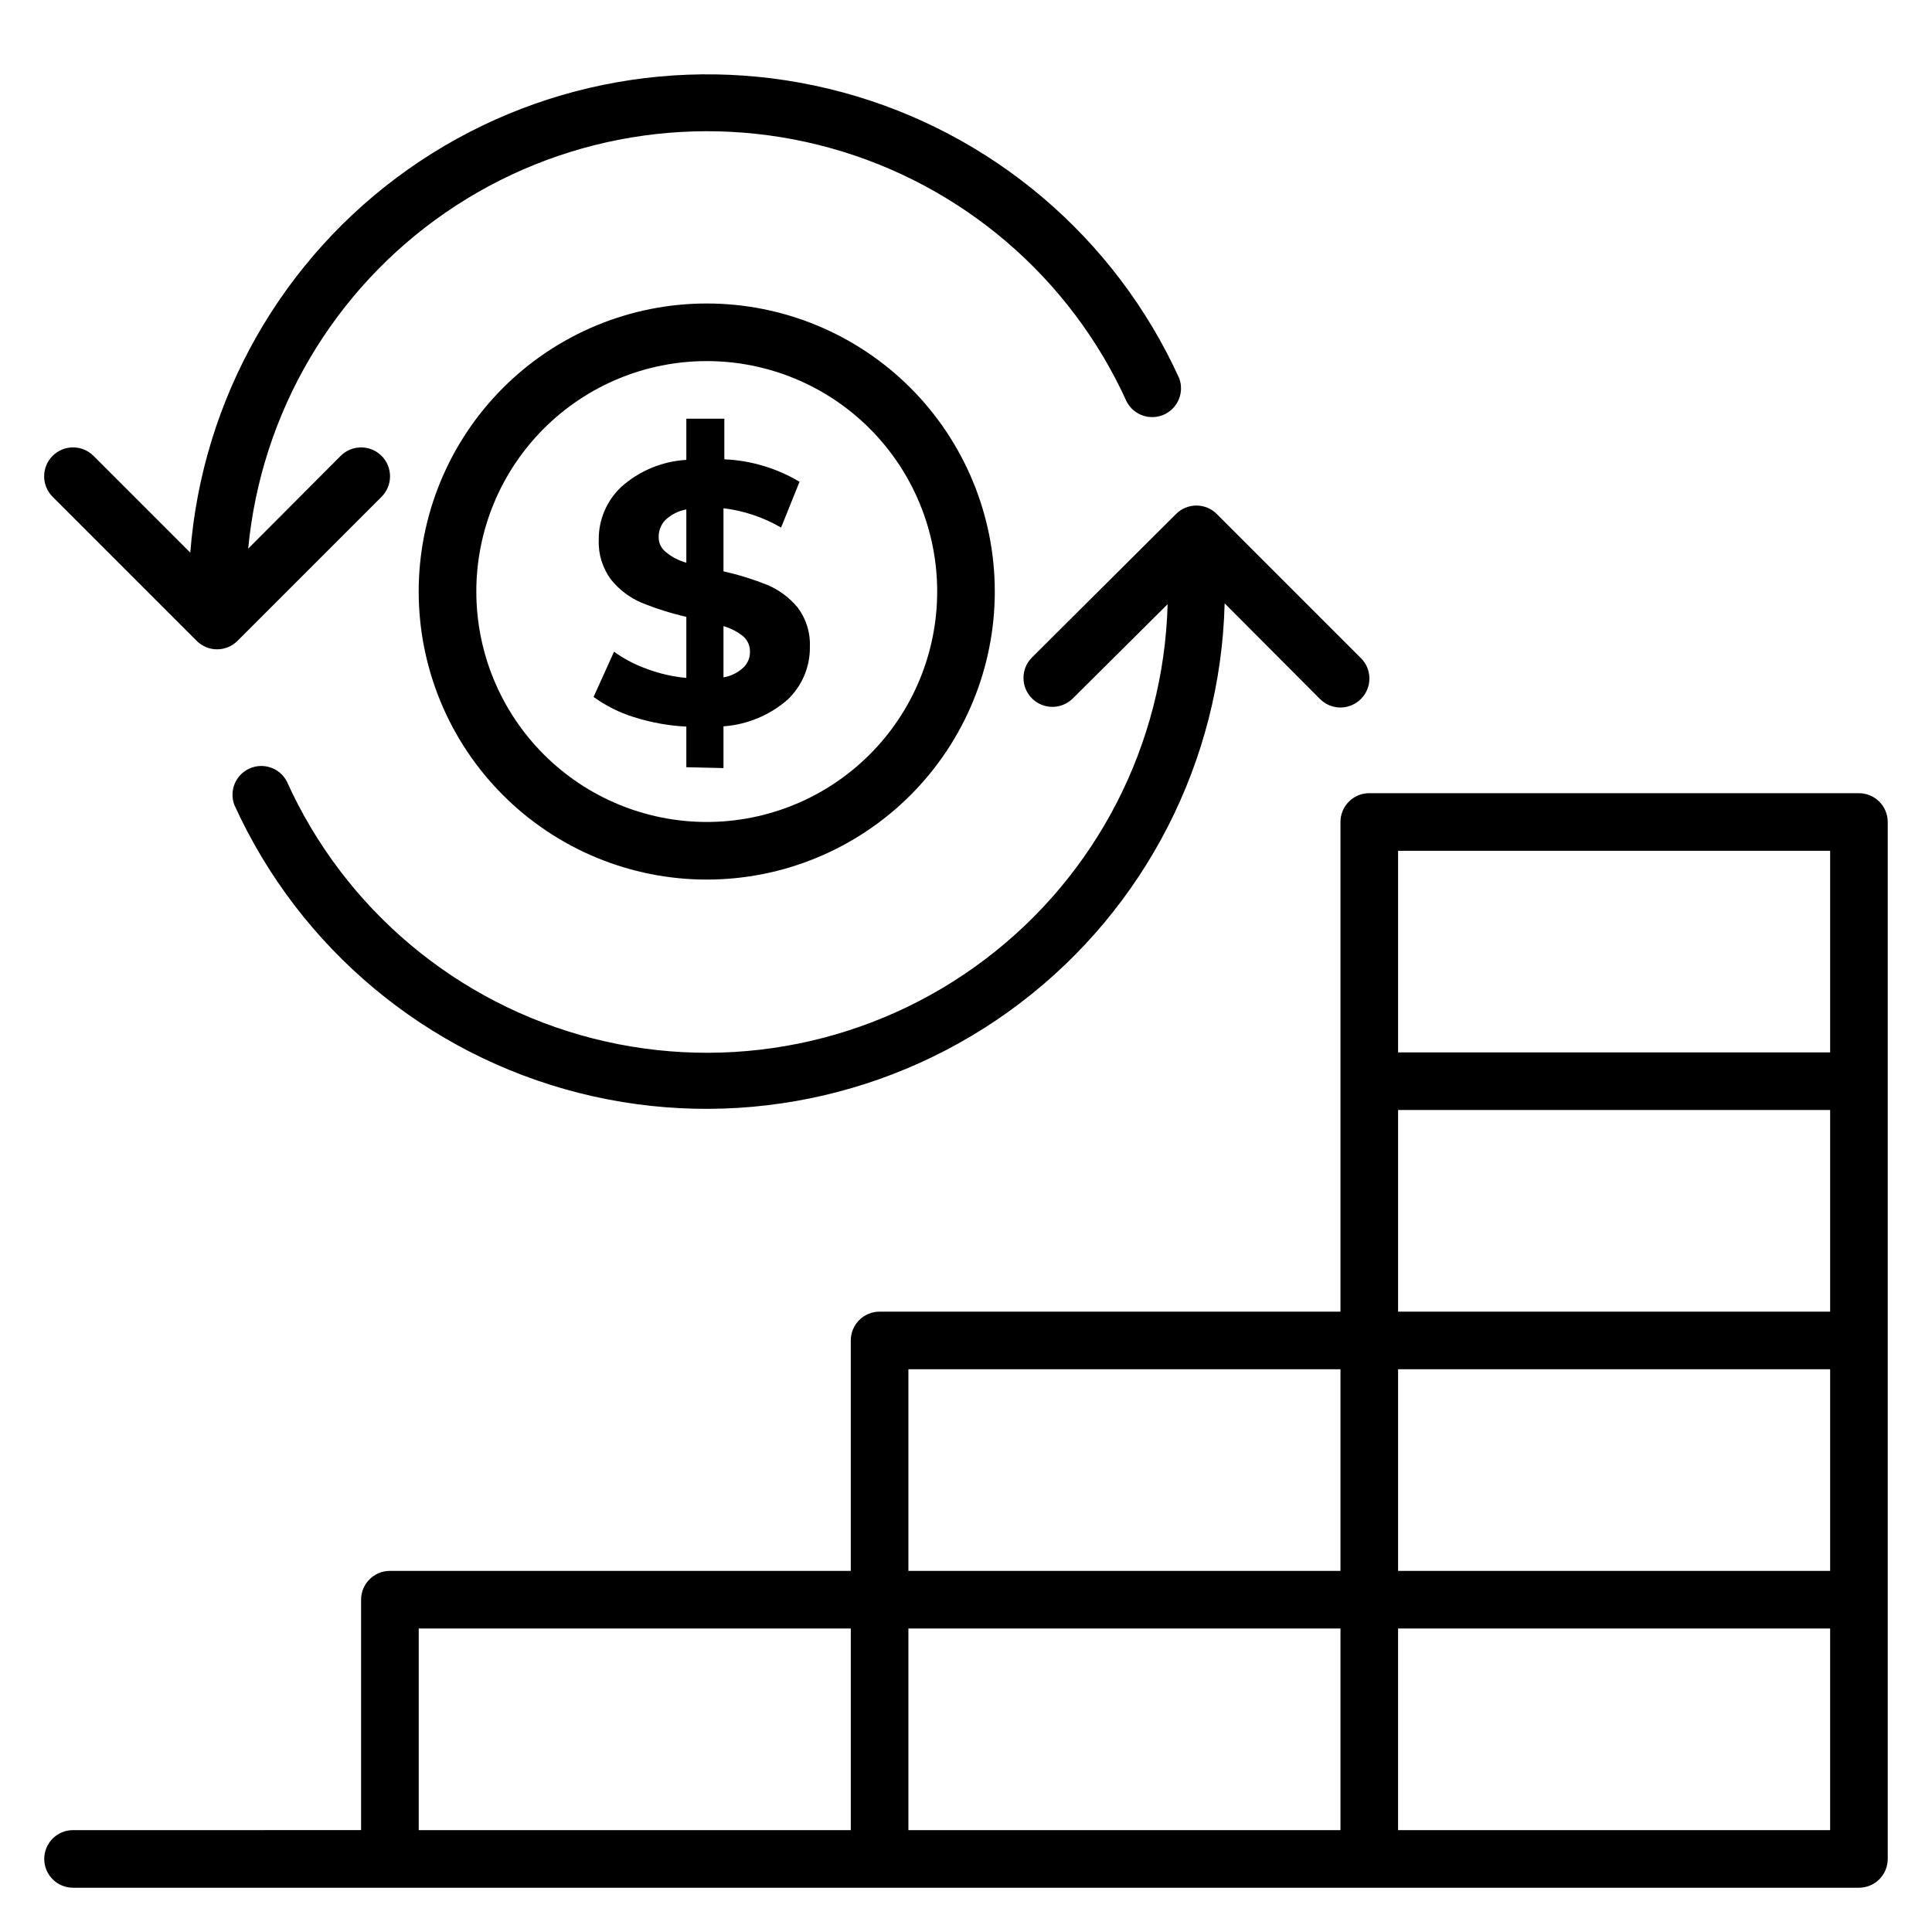
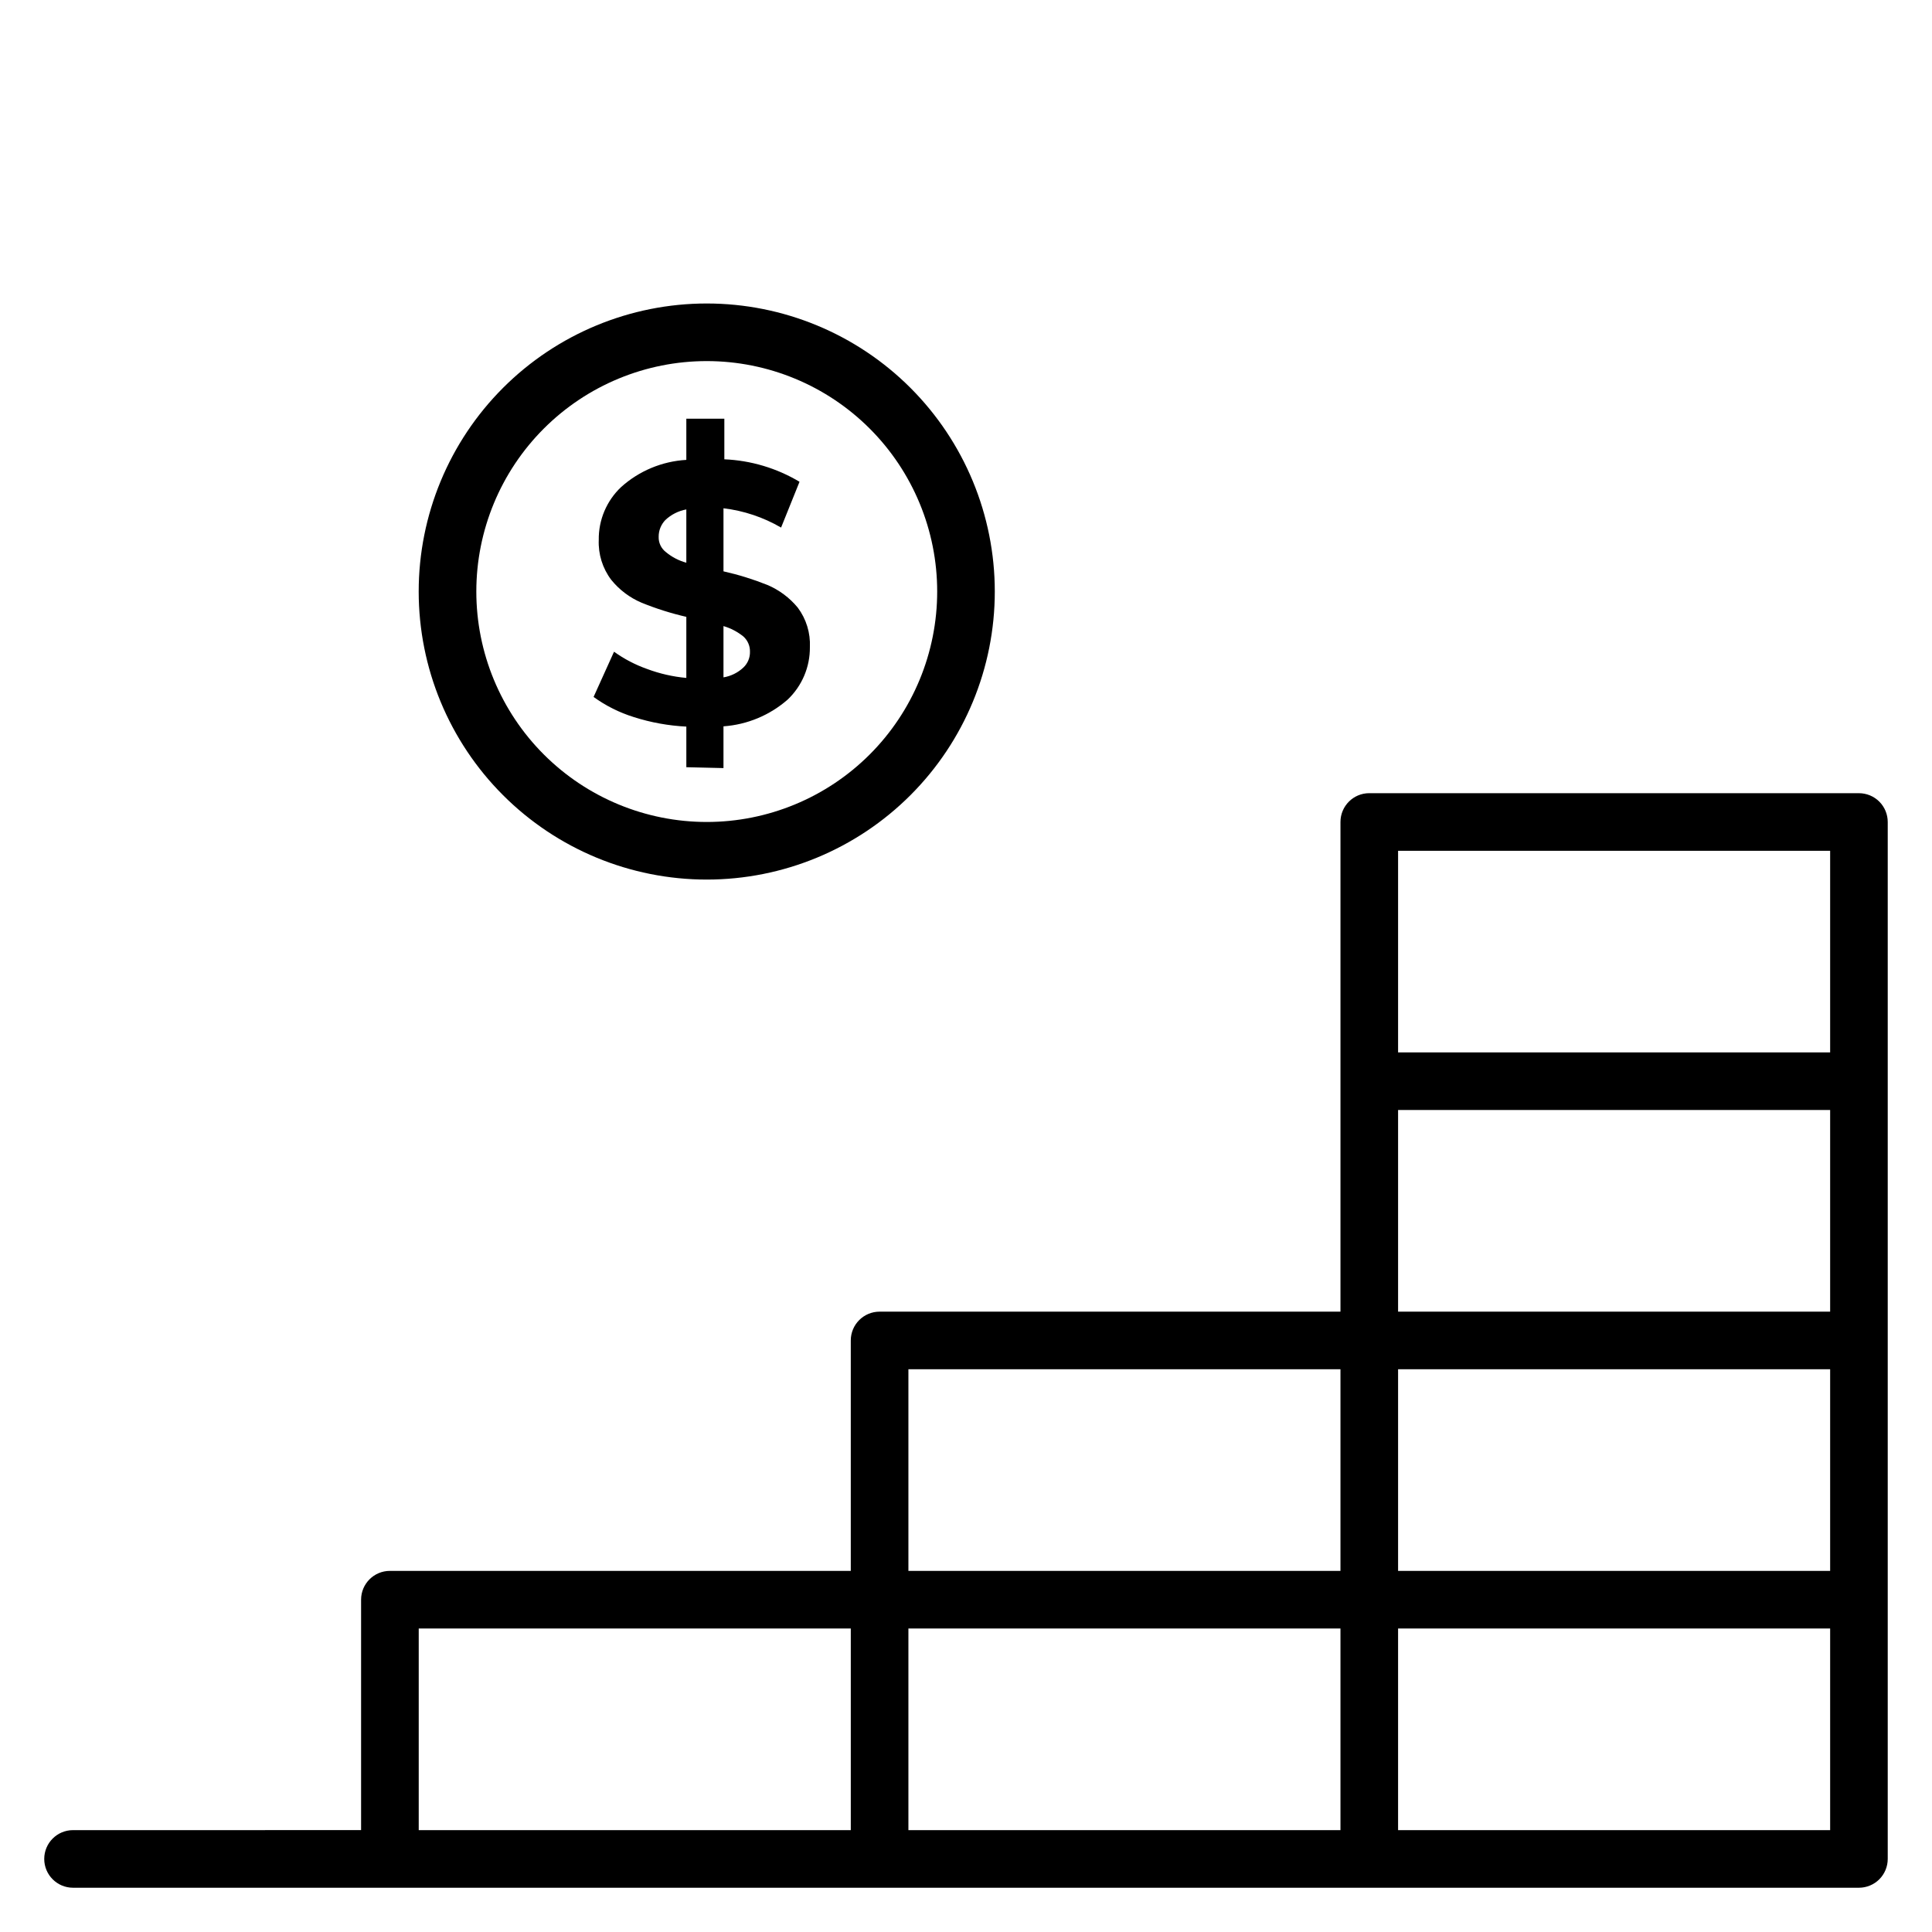
<svg xmlns="http://www.w3.org/2000/svg" fill="#000000" width="800px" height="800px" version="1.1" viewBox="144 144 512 512">
  <g>
    <path d="m636.64 354.2h-129.77c-4.215 0-7.633 3.418-7.633 7.633v129.77h-122.14c-4.215 0-7.633 3.418-7.633 7.633v61.066h-122.14c-4.215 0-7.633 3.418-7.633 7.633v61.066l-76.336 0.004c-4.215 0-7.633 3.418-7.633 7.633 0 4.215 3.418 7.633 7.633 7.633h473.28c2.023 0 3.965-0.805 5.398-2.234 1.43-1.434 2.234-3.375 2.234-5.398v-274.8c0-2.027-0.805-3.969-2.234-5.398-1.434-1.434-3.375-2.234-5.398-2.234zm-7.633 15.266v53.434h-114.5v-53.434zm-114.5 68.699h114.5v53.434l-114.5 0.004zm114.5 68.703v53.434h-114.5v-53.434zm-244.27 0h114.5v53.434h-114.5zm-129.77 68.703h114.5v53.434h-114.5zm129.77 53.434v-53.434h114.5v53.434zm129.77 0v-53.434h114.5v53.434z" />
    <path d="m407.63 300.76c0-20.242-8.043-39.66-22.359-53.977-14.316-14.312-33.73-22.355-53.977-22.355s-39.66 8.043-53.977 22.355c-14.316 14.316-22.359 33.734-22.359 53.977 0 20.246 8.043 39.664 22.359 53.977 14.316 14.316 33.73 22.359 53.977 22.359s39.66-8.043 53.977-22.359c14.316-14.312 22.359-33.73 22.359-53.977zm-137.4 0c0-16.195 6.434-31.727 17.887-43.18 11.449-11.453 26.984-17.887 43.18-17.887s31.73 6.434 43.184 17.887c11.449 11.453 17.883 26.984 17.883 43.18 0 16.199-6.434 31.73-17.883 43.184-11.453 11.453-26.988 17.887-43.184 17.887s-31.73-6.434-43.18-17.887c-11.453-11.453-17.887-26.984-17.887-43.184z" />
    <path d="m335.73 347.55v-11.066c6.293-0.445 12.273-2.938 17.02-7.098 3.801-3.617 5.93-8.648 5.879-13.895 0.172-3.75-0.961-7.445-3.207-10.457-2.168-2.637-4.945-4.707-8.09-6.031-3.766-1.504-7.644-2.707-11.602-3.59v-16.715c5.383 0.641 10.578 2.383 15.266 5.113l4.887-12.137c-6.047-3.609-12.895-5.656-19.926-5.953v-10.766h-10.074v10.918c-6.398 0.371-12.48 2.898-17.254 7.176-3.867 3.637-6.027 8.734-5.953 14.043-0.156 3.785 1.004 7.508 3.281 10.535 2.148 2.676 4.93 4.773 8.094 6.109 3.836 1.559 7.793 2.809 11.832 3.738v16.184c-3.551-0.324-7.043-1.121-10.383-2.367-3.129-1.105-6.082-2.648-8.777-4.578l-5.418 11.984h-0.004c3.246 2.352 6.859 4.156 10.688 5.344 4.504 1.438 9.172 2.281 13.895 2.516v10.762zm0-37.633c1.918 0.562 3.707 1.496 5.266 2.75 1.148 1.027 1.789 2.504 1.754 4.047 0.039 1.586-0.598 3.109-1.754 4.195-1.461 1.371-3.293 2.273-5.266 2.598zm-15.266-19.617h-0.004c-1.25-0.961-1.961-2.469-1.906-4.047-0.016-1.645 0.617-3.234 1.754-4.426 1.547-1.461 3.481-2.441 5.574-2.824v14.121c-1.988-0.539-3.84-1.504-5.422-2.824z" />
-     <path d="m417.48 318.24c-2.996 2.996-2.996 7.848 0 10.84 2.992 2.996 7.844 2.996 10.84 0l25.113-24.961c-0.992 37.137-18.828 71.801-48.469 94.191-29.641 22.395-67.859 30.078-103.85 20.887-35.992-9.195-65.844-34.27-81.113-68.133-1.879-3.566-6.211-5.055-9.887-3.398-3.68 1.656-5.434 5.887-4.004 9.66 17.285 38.02 50.93 66.113 91.426 76.344s83.445 1.484 116.71-23.766c33.27-25.246 53.25-64.258 54.297-106.01l25.266 25.344v-0.004c1.434 1.445 3.387 2.262 5.422 2.262s3.984-0.816 5.418-2.262c1.445-1.43 2.258-3.383 2.258-5.418s-0.812-3.988-2.258-5.418l-38.168-38.168c-1.43-1.445-3.383-2.258-5.418-2.258s-3.988 0.812-5.418 2.258z" />
-     <path d="m196.11 313.82c1.434 1.445 3.383 2.258 5.418 2.258s3.988-0.812 5.422-2.258l38.168-38.168c2.992-2.992 2.992-7.844 0-10.84-2.996-2.992-7.848-2.992-10.84 0l-24.504 24.582c3.406-35.988 22.586-68.621 52.367-89.109 29.785-20.488 67.113-26.73 101.94-17.047 34.832 9.688 63.578 34.301 78.512 67.223 1.879 3.57 6.211 5.059 9.887 3.402 3.68-1.656 5.434-5.887 4.004-9.66-16.945-37.246-49.609-65.004-89.105-75.715-39.496-10.707-81.707-3.258-115.15 20.328-33.441 23.586-54.633 60.848-57.801 101.64l-25.648-25.648c-2.992-2.992-7.848-2.992-10.84 0-2.992 2.996-2.992 7.848 0 10.84z" />
  </g>
</svg>